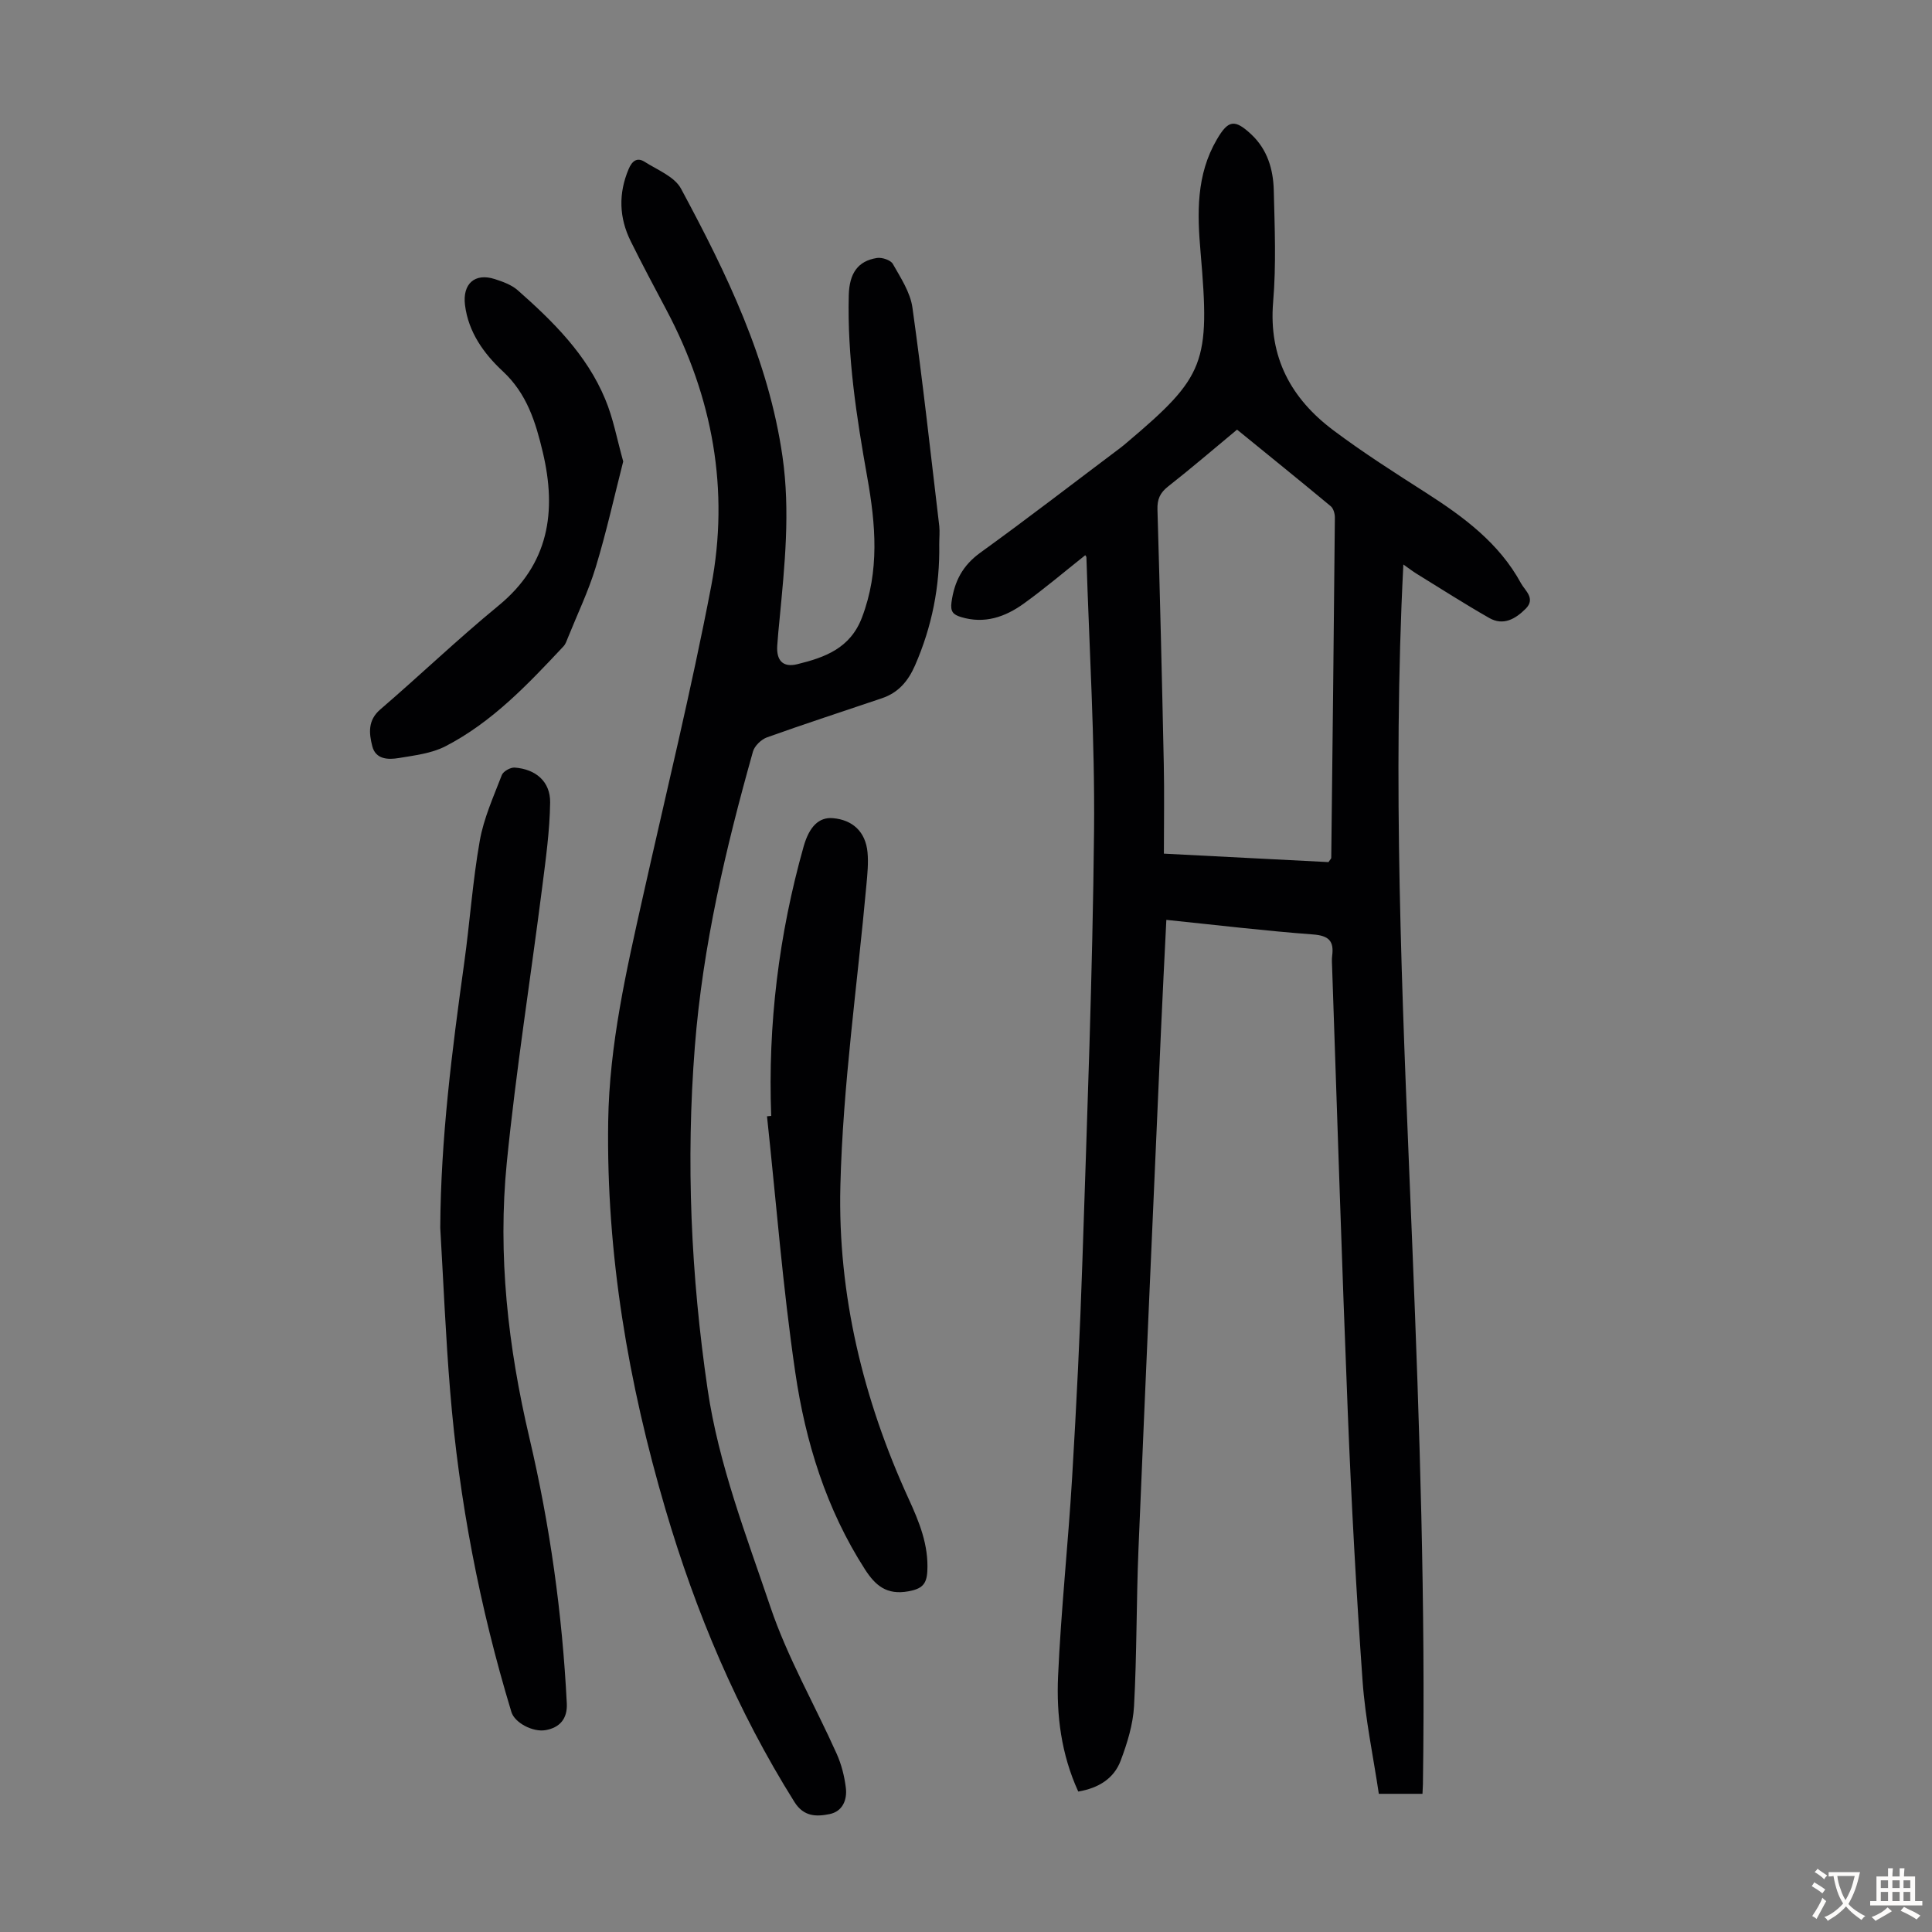
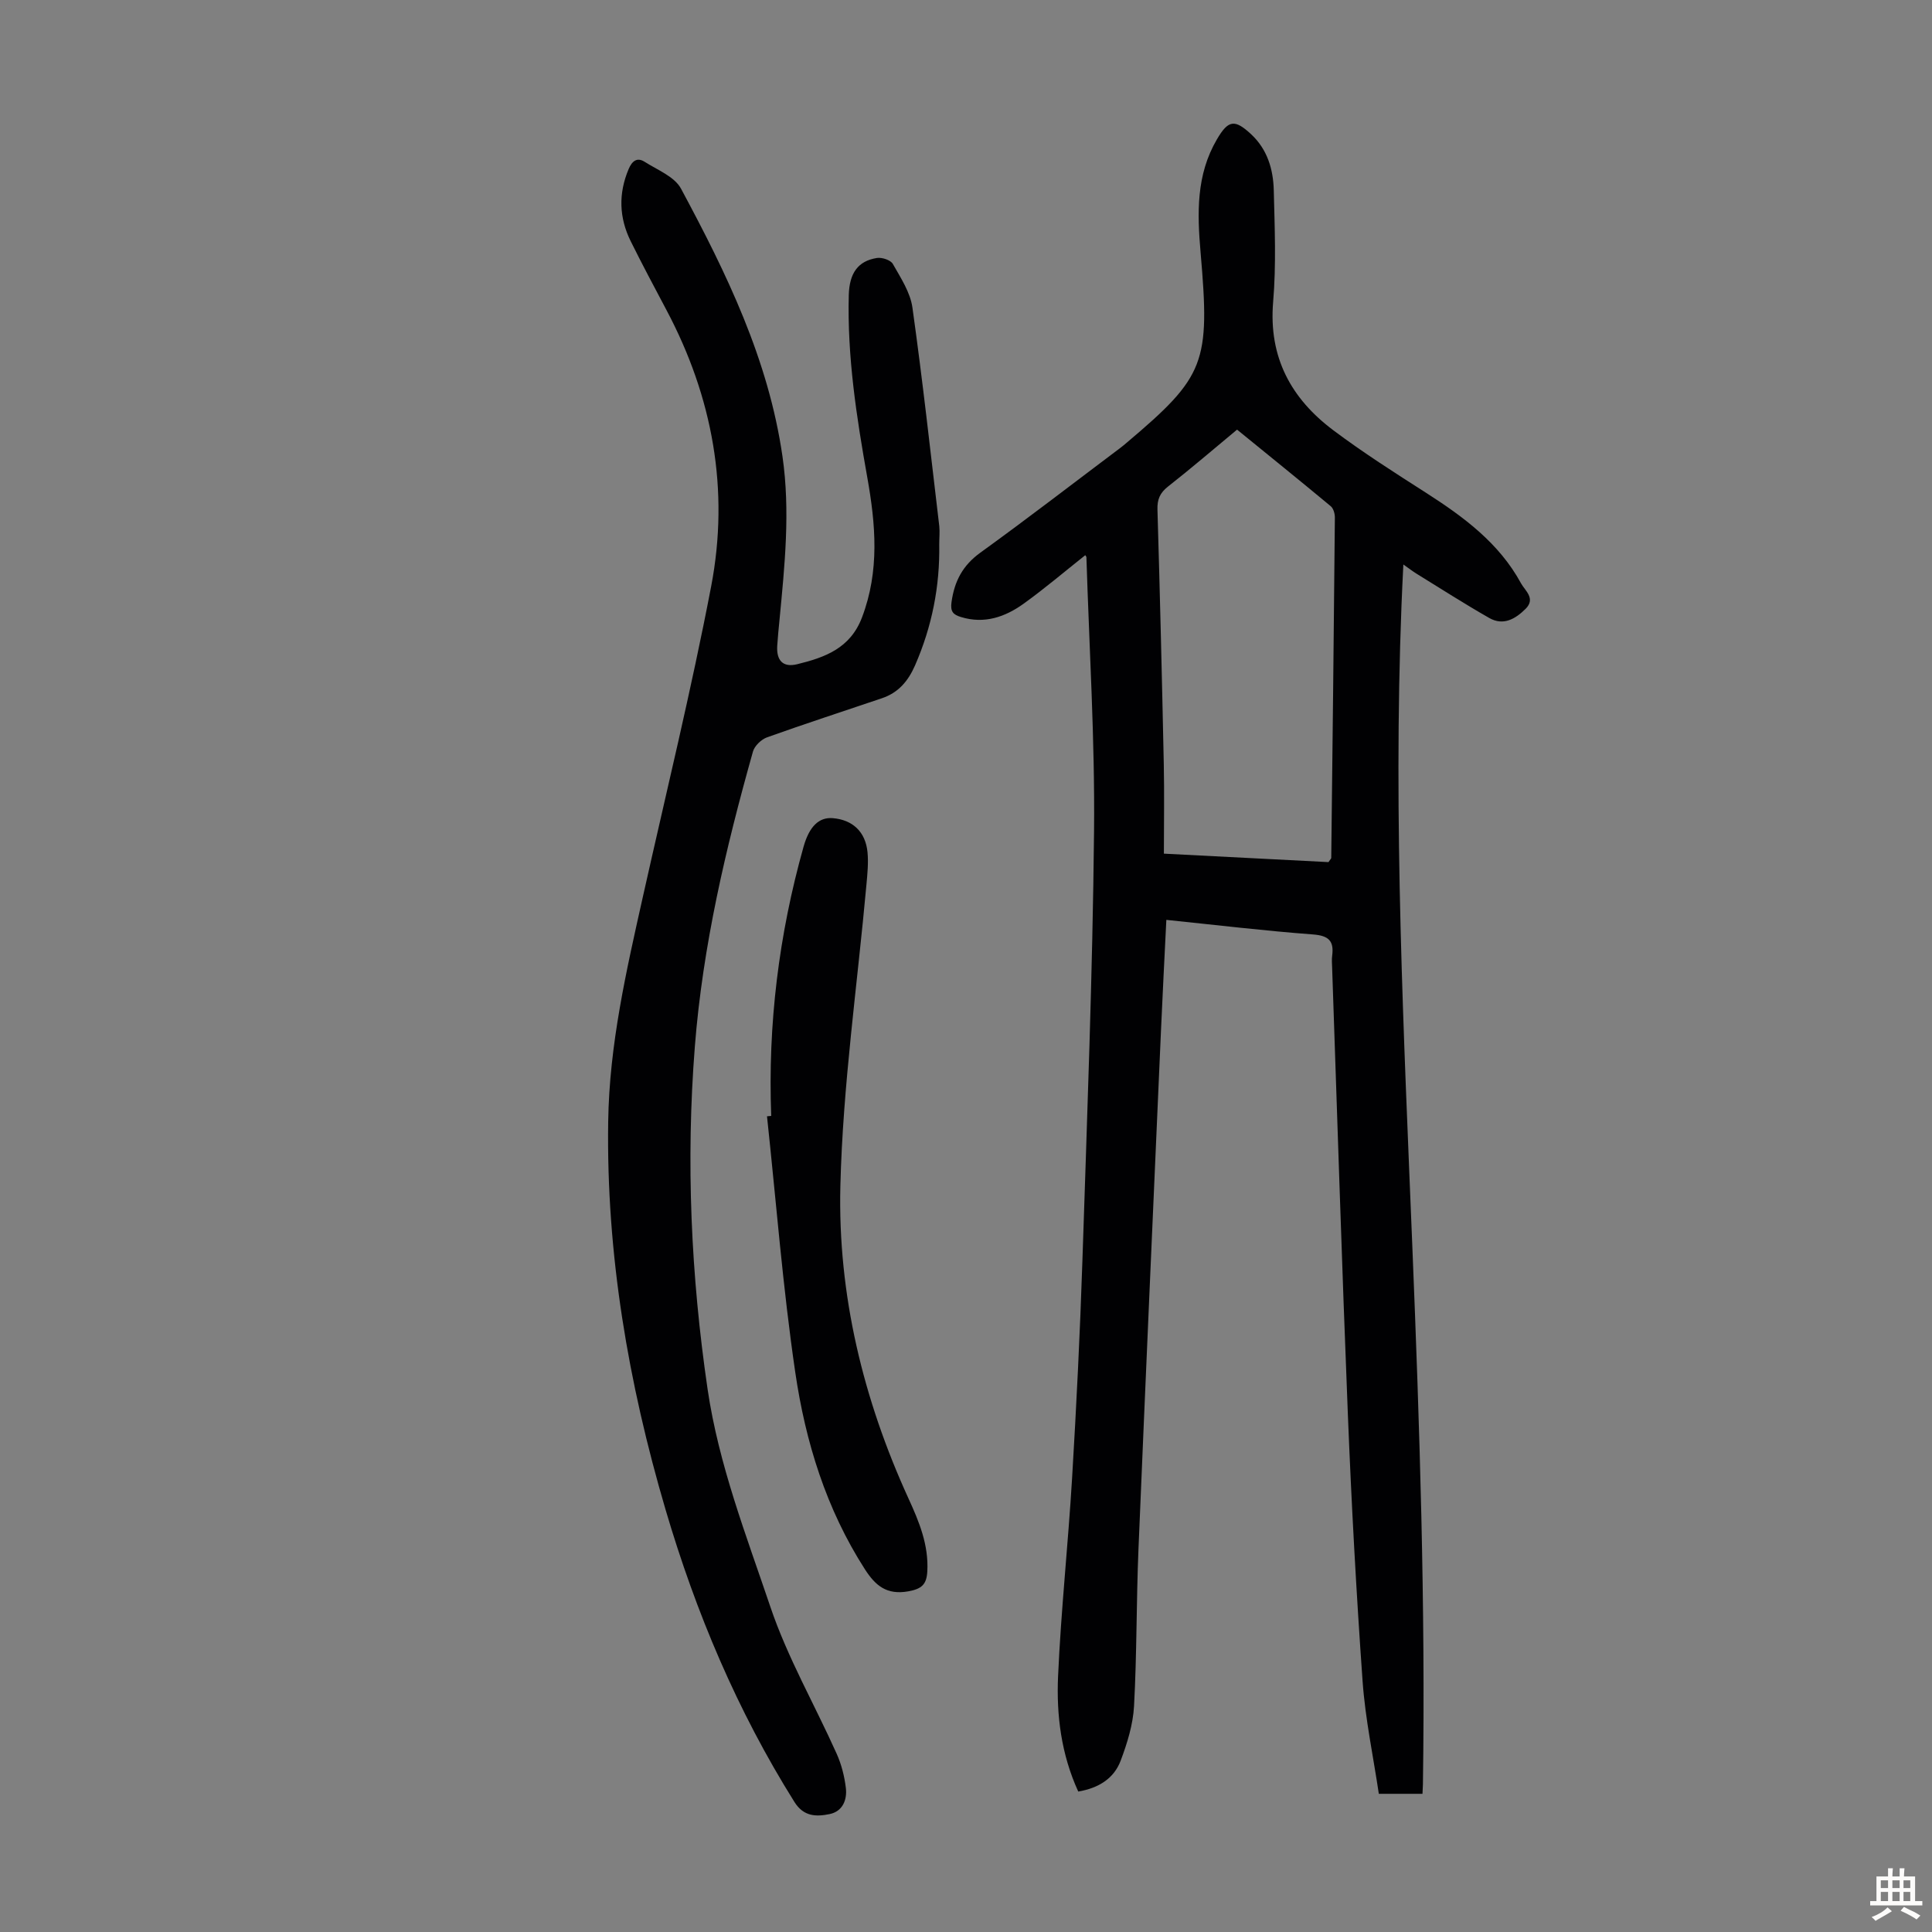
<svg xmlns="http://www.w3.org/2000/svg" enable-background="new 0 0 400 400" viewBox="0 0 400 400">
  <rect x="0" y="0" width="400" height="400" fill="#808080" stroke="none" />
  <g fill="#010103">
    <path d="m223.24 370.92c-3.54-7.75-4.53-15.79-4.18-23.82.61-13.74 2.09-27.43 2.91-41.16.89-14.96 1.64-29.93 2.13-44.9.97-29.64 2.11-59.29 2.41-88.94.19-18.9-.99-37.8-1.58-56.71-.01-.18-.19-.36-.24-.44-4.24 3.36-8.37 6.88-12.76 10.04-3.83 2.75-8.12 4.25-12.97 2.76-1.59-.49-2.24-1.09-1.96-3.08.6-4.33 2.3-7.59 5.96-10.24 9.79-7.07 19.36-14.46 29.02-21.72.45-.34.88-.7 1.3-1.06 16.28-13.75 17.27-16.5 15.29-39.36-.71-8.18-.93-16.08 3.38-23.44 2.35-4.02 3.68-4.24 7.13-1.01 3.32 3.11 4.53 7.22 4.64 11.53.19 7.72.52 15.48-.13 23.15-.96 11.46 3.72 20.01 12.47 26.57 6.16 4.62 12.67 8.77 19.16 12.92 7.8 5 15.16 10.42 19.69 18.76.82 1.51 3.1 3.14.95 5.28-2.11 2.1-4.61 3.56-7.52 1.9-5.12-2.92-10.08-6.1-15.09-9.19-.74-.46-1.44-1-2.7-1.89-.15 3.16-.29 5.86-.39 8.57-1.72 44.34.47 88.62 2.26 132.9 1.5 37.02 2.72 74.05 2.18 111.11-.01.55-.05 1.11-.09 1.94-2.76 0-5.48 0-9.04 0-1.14-7.69-2.8-15.46-3.36-23.31-1.31-18.4-2.31-36.83-3.05-55.26-1.24-30.86-2.19-61.73-3.26-92.59-.03-.78-.09-1.58.01-2.35.4-3.04-.68-4.16-3.94-4.41-10.02-.75-20-1.95-30.39-3.02-.38 7.76-.78 15.33-1.11 22.91-1.57 35.78-3.17 71.56-4.66 107.34-.45 10.84-.33 21.71-.92 32.54-.21 3.81-1.41 7.68-2.77 11.29-1.38 3.66-4.52 5.67-8.78 6.39zm51.81-192.43c.45-.66.57-.76.57-.85.27-23.49.54-46.98.75-70.47.01-.8-.29-1.89-.85-2.36-6.41-5.33-12.91-10.57-19.4-15.86-4.96 4.12-9.54 8.05-14.29 11.78-1.68 1.32-2.26 2.67-2.19 4.8.52 17.56.94 35.11 1.31 52.67.13 6.11.02 12.22.02 18.54 12 .62 23.13 1.19 34.08 1.75z" />
    <path d="m194.46 112.65c.15 8.73-1.5 17.07-5.01 25.11-1.45 3.31-3.48 5.66-6.85 6.8-7.93 2.69-15.89 5.27-23.77 8.09-1.21.43-2.61 1.77-2.94 2.96-5.64 20.03-10.39 40.19-12.03 61.07-1.87 23.8-.81 47.39 2.64 70.94 2.29 15.58 7.99 30.24 12.98 45.01 3.54 10.51 9.19 20.3 13.75 30.48.98 2.19 1.6 4.63 1.89 7.02.31 2.5-.66 4.91-3.37 5.46s-5.34.57-7.27-2.51c-11.85-18.9-20.41-39.22-26.69-60.55-7.71-26.21-12.28-52.86-11.87-80.32.23-15.94 3.76-31.25 7.2-46.63 4.78-21.38 10-42.68 14.12-64.19 3.82-19.97.31-39.16-9.24-57.17-2.51-4.74-5.04-9.47-7.42-14.28-2.41-4.87-2.57-9.86-.43-14.93.69-1.63 1.71-2.52 3.3-1.52 2.65 1.69 6.2 3.07 7.54 5.56 9.43 17.54 18.13 35.39 21.02 55.49 1.63 11.35.45 22.54-.62 33.78-.17 1.78-.36 3.56-.47 5.35-.2 3.04 1.14 4.58 4.13 3.85 5.67-1.39 10.97-3.25 13.41-9.67 3.68-9.67 2.84-19.28 1.09-29.08-2.22-12.45-4.15-24.94-3.82-37.66.12-4.52 1.87-7.08 5.84-7.7 1.04-.16 2.83.43 3.28 1.23 1.63 2.88 3.62 5.89 4.06 9.05 2.11 15.05 3.77 30.17 5.56 45.26.12 1.23-.01 2.47-.01 3.7z" />
-     <path d="m91.15 254.2c.1-18.45 2.43-36.65 4.96-54.84 1.17-8.41 1.74-16.92 3.22-25.28.82-4.67 2.85-9.14 4.57-13.62.3-.77 1.78-1.6 2.66-1.54 4.36.32 7.39 2.89 7.34 7.21-.08 5.88-.91 11.77-1.65 17.62-2.42 18.97-5.42 37.89-7.32 56.91-1.91 19.18.25 38.18 4.66 56.96 4.26 18.11 6.83 36.49 7.76 55.08.15 3.09-1.41 4.99-4.41 5.51-2.62.45-6.38-1.52-7.06-3.76-6.58-21.69-10.84-43.84-12.68-66.43-.93-11.24-1.39-22.54-2.05-33.82z" />
    <path d="m159.67 231.04c-.71-18.94 1.57-37.51 6.7-55.74 1.18-4.18 3.18-6.15 6.05-5.91 4.1.34 6.78 2.81 7.19 7.06.21 2.2-.02 4.46-.22 6.67-1.88 20.81-4.89 41.59-5.4 62.43-.55 22.44 4.71 44.16 14.11 64.71 2.2 4.8 4.19 9.61 3.89 15.08-.15 2.69-1.13 3.62-3.94 4.13-4.48.8-6.81-1.2-8.97-4.55-8.02-12.47-12.32-26.39-14.43-40.8-2.58-17.57-3.95-35.32-5.85-53 .29-.03.58-.06.87-.08z" />
-     <path d="m129.03 95.54c-1.85 7.24-3.48 14.63-5.68 21.86-1.52 5-3.81 9.76-5.77 14.63-.25.62-.47 1.31-.91 1.78-7.35 7.84-14.75 15.69-24.43 20.69-2.88 1.49-6.37 1.89-9.65 2.44-2.2.37-4.82.33-5.52-2.47-.67-2.66-.96-5.34 1.68-7.6 8.22-7.07 16.07-14.59 24.44-21.46 10.49-8.61 12.1-19.49 9.19-31.78-1.47-6.19-3.26-12.1-8.29-16.77-3.88-3.61-7.12-8.06-7.82-13.73-.53-4.37 2.03-6.68 6.17-5.35 1.67.54 3.48 1.19 4.76 2.32 7.32 6.46 14.28 13.33 18.1 22.54 1.66 3.94 2.43 8.25 3.73 12.9z" />
  </g>
-   <path d="m377.9 391.2c-.2.3-.4.5-.6.8-.7-.6-1.4-1-2.2-1.5.2-.3.4-.5.5-.8.6.4 1.4.8 2.3 1.5zm-1.8 6.1c-.2-.2-.5-.4-.9-.6.4-.6.8-1.2 1.2-1.9s.7-1.3.9-1.9c.3.3.5.5.8.7-.7 1.3-1.4 2.6-2 3.7zm2.2-9c-.3.3-.5.5-.6.8-.6-.6-1.3-1.1-2-1.5.3-.3.5-.5.6-.7.6.5 1.3.9 2 1.4zm.3.2v-.9h2 4.5c-.3 1.3-.6 2.5-1 3.6s-.9 2.1-1.4 3c.4.5 1 1 1.6 1.4s1.2.8 1.9 1.1c-.3.2-.5.4-.8.8-.4-.3-1-.7-1.6-1.2s-1.2-1.1-1.6-1.6c-.5.6-1.1 1.1-1.7 1.6s-1.4.9-2.1 1.4c-.1-.3-.3-.5-.7-.8.6-.2 1.2-.5 1.9-1s1.4-1.1 2-1.8c-.5-.8-.9-1.6-1.2-2.5s-.6-2-.8-3.2c-.4.1-.7.1-1 .1zm2.5 2.7c.3 1 .7 1.7 1 2.2.3-.5.6-1.1 1-2s.6-1.9.9-3h-3.2-.4c.1.9.3 1.8.7 2.8z" fill="#fcfbfa" />
  <path d="m396.5 388.5v1.5 3.6h1.5v.9c-.4 0-1 0-1.7 0h-7.9c-.5 0-.9 0-1.2 0v-.9h1.3v-3.5c0-.7 0-1.2 0-1.6h2.4c0-.8 0-1.4 0-1.7h1c0 .3-.1.8-.1 1.7h1.5c0-.8 0-1.4 0-1.7h1c0 .3-.1.9-.1 1.7zm-8.2 9.2c-.2-.3-.5-.5-.8-.8.8-.3 1.4-.6 1.9-.9s1-.7 1.4-1.1c.3.3.6.5.9.8-1.6 1-2.8 1.6-3.4 2zm2.6-6.8v-1.6h-1.5v1.6zm0 2.7v-1.9h-1.5v1.9zm2.4-2.7v-1.6h-1.5v1.6zm0 2.7v-1.9h-1.5v1.9zm.2 2 .7-.8c.4.2.9.5 1.6.8s1.3.7 1.8 1c-.3.3-.5.5-.8.8-.4-.3-1.5-1-3.3-1.8zm2-4.7v-1.6h-1.4v1.6zm0 2.7v-1.9h-1.4v1.9z" fill="#fcfbfa" />
</svg>